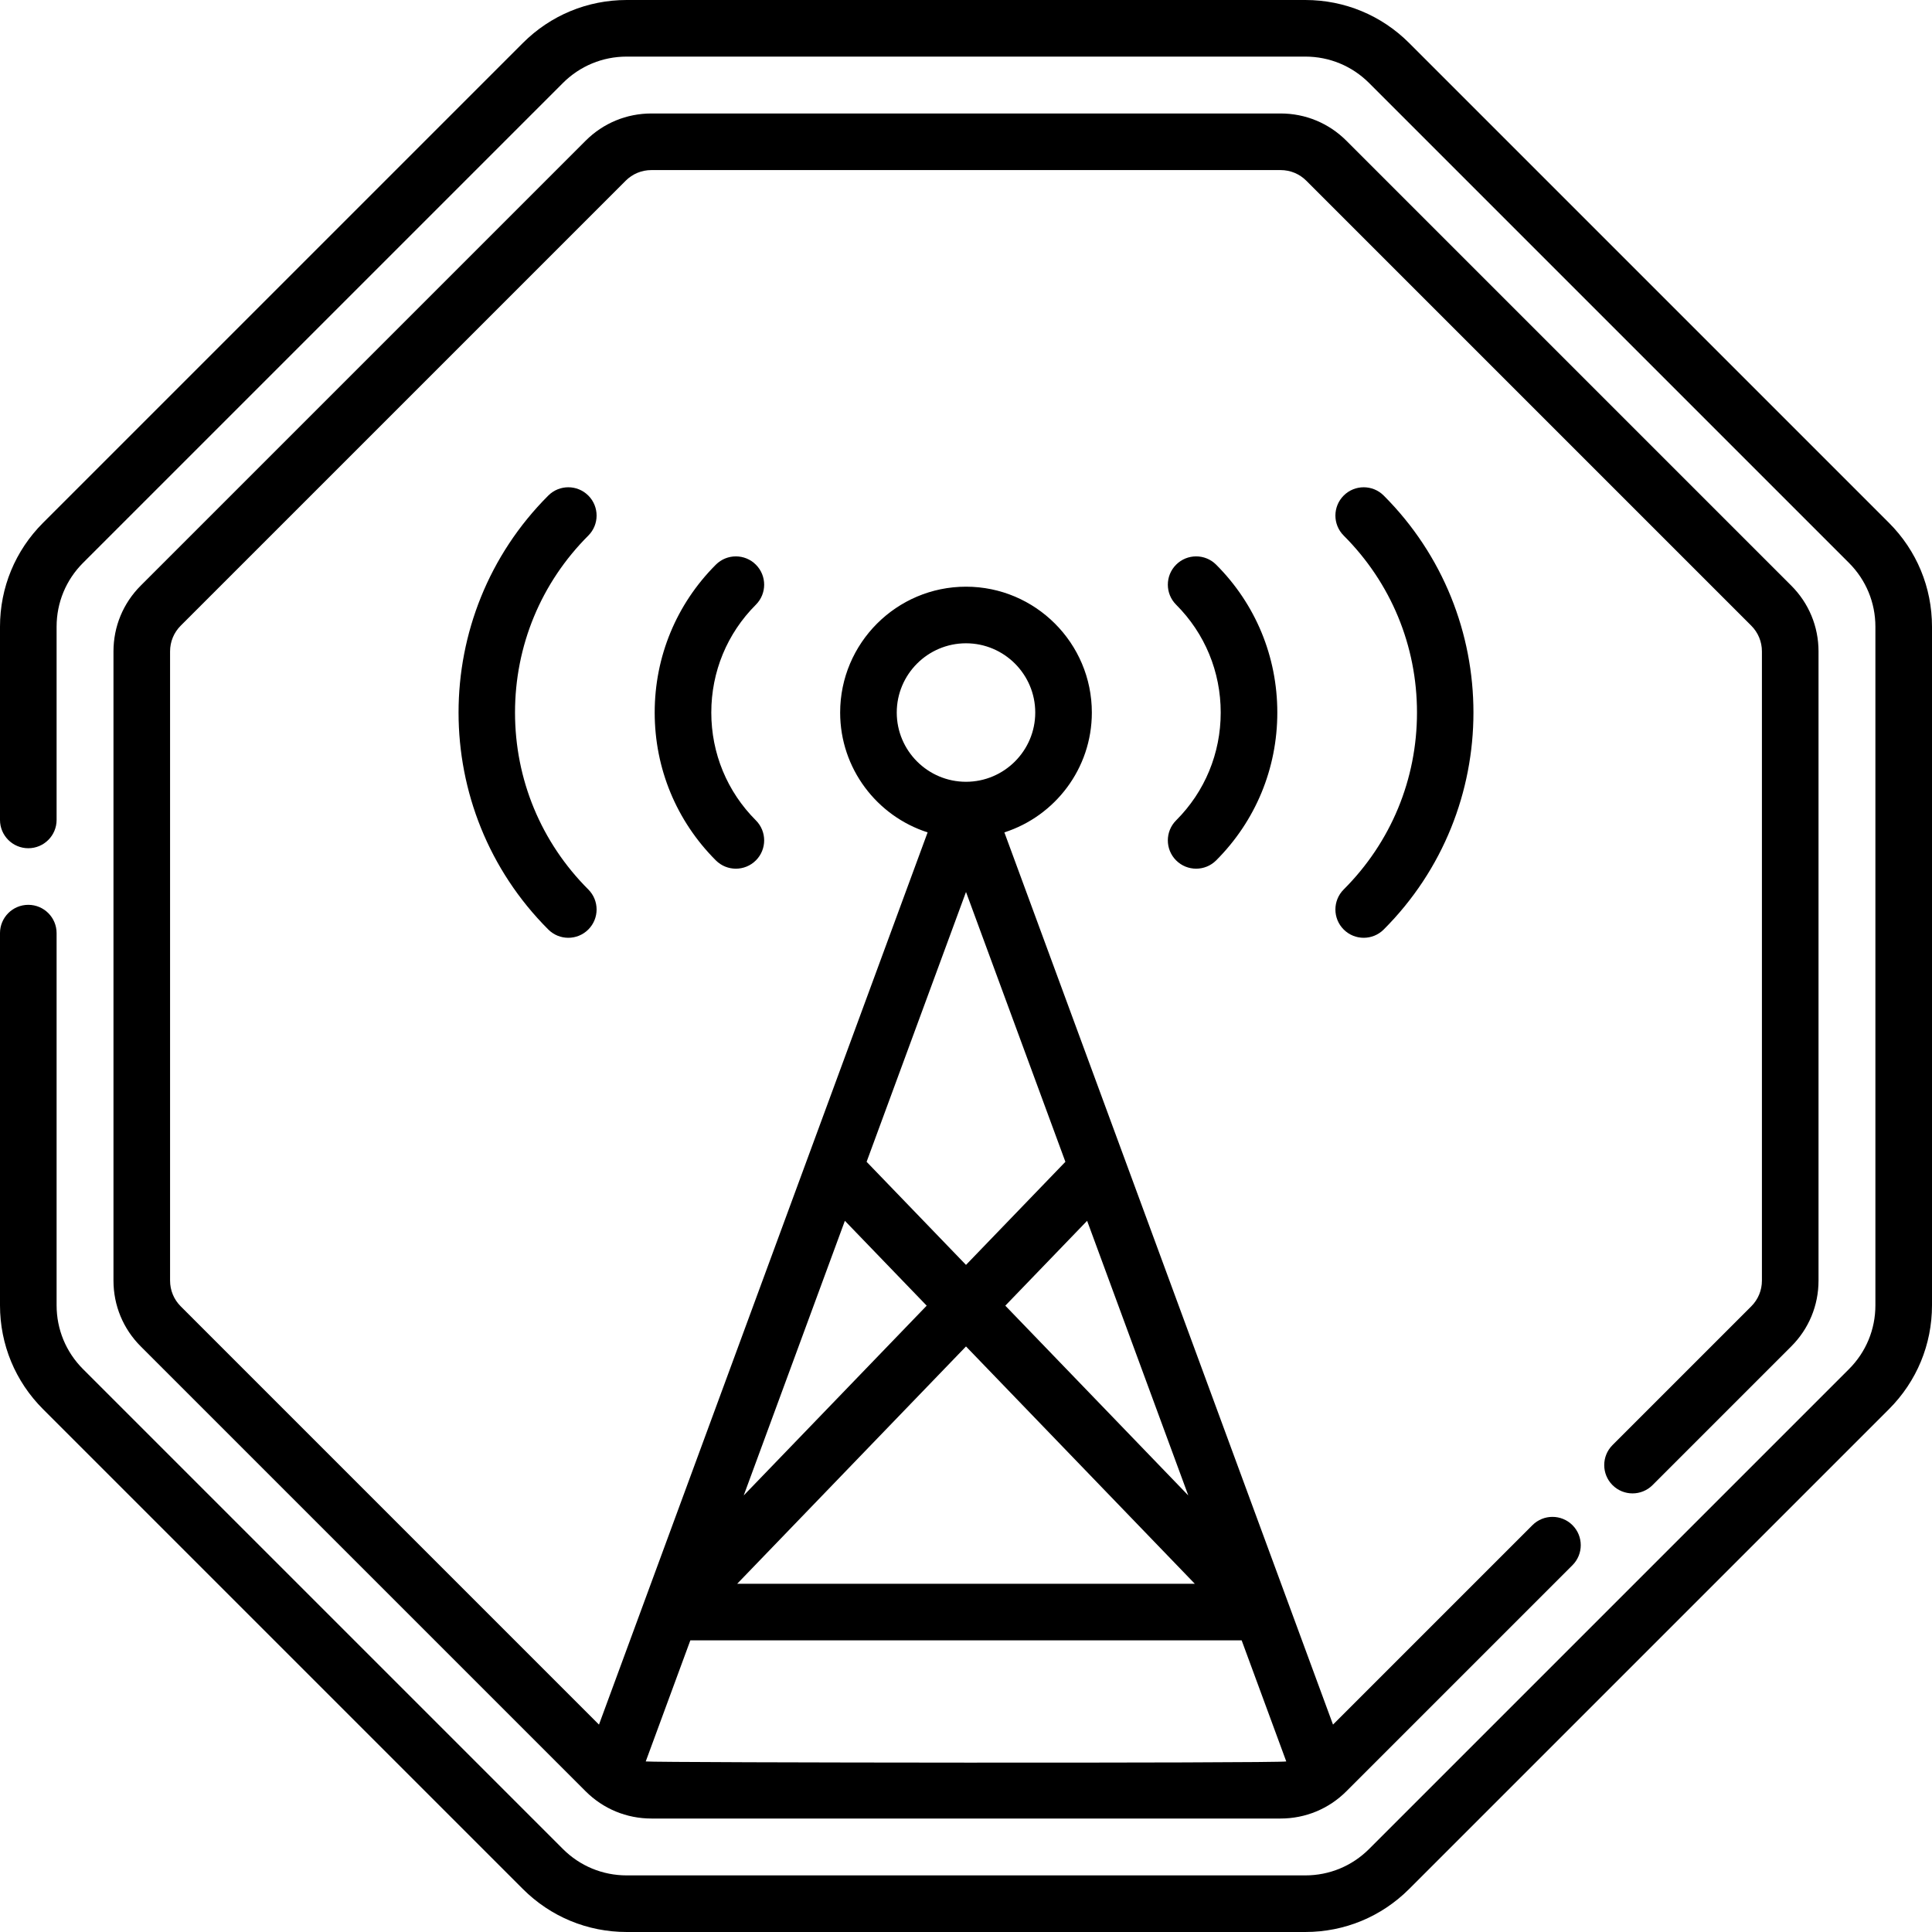
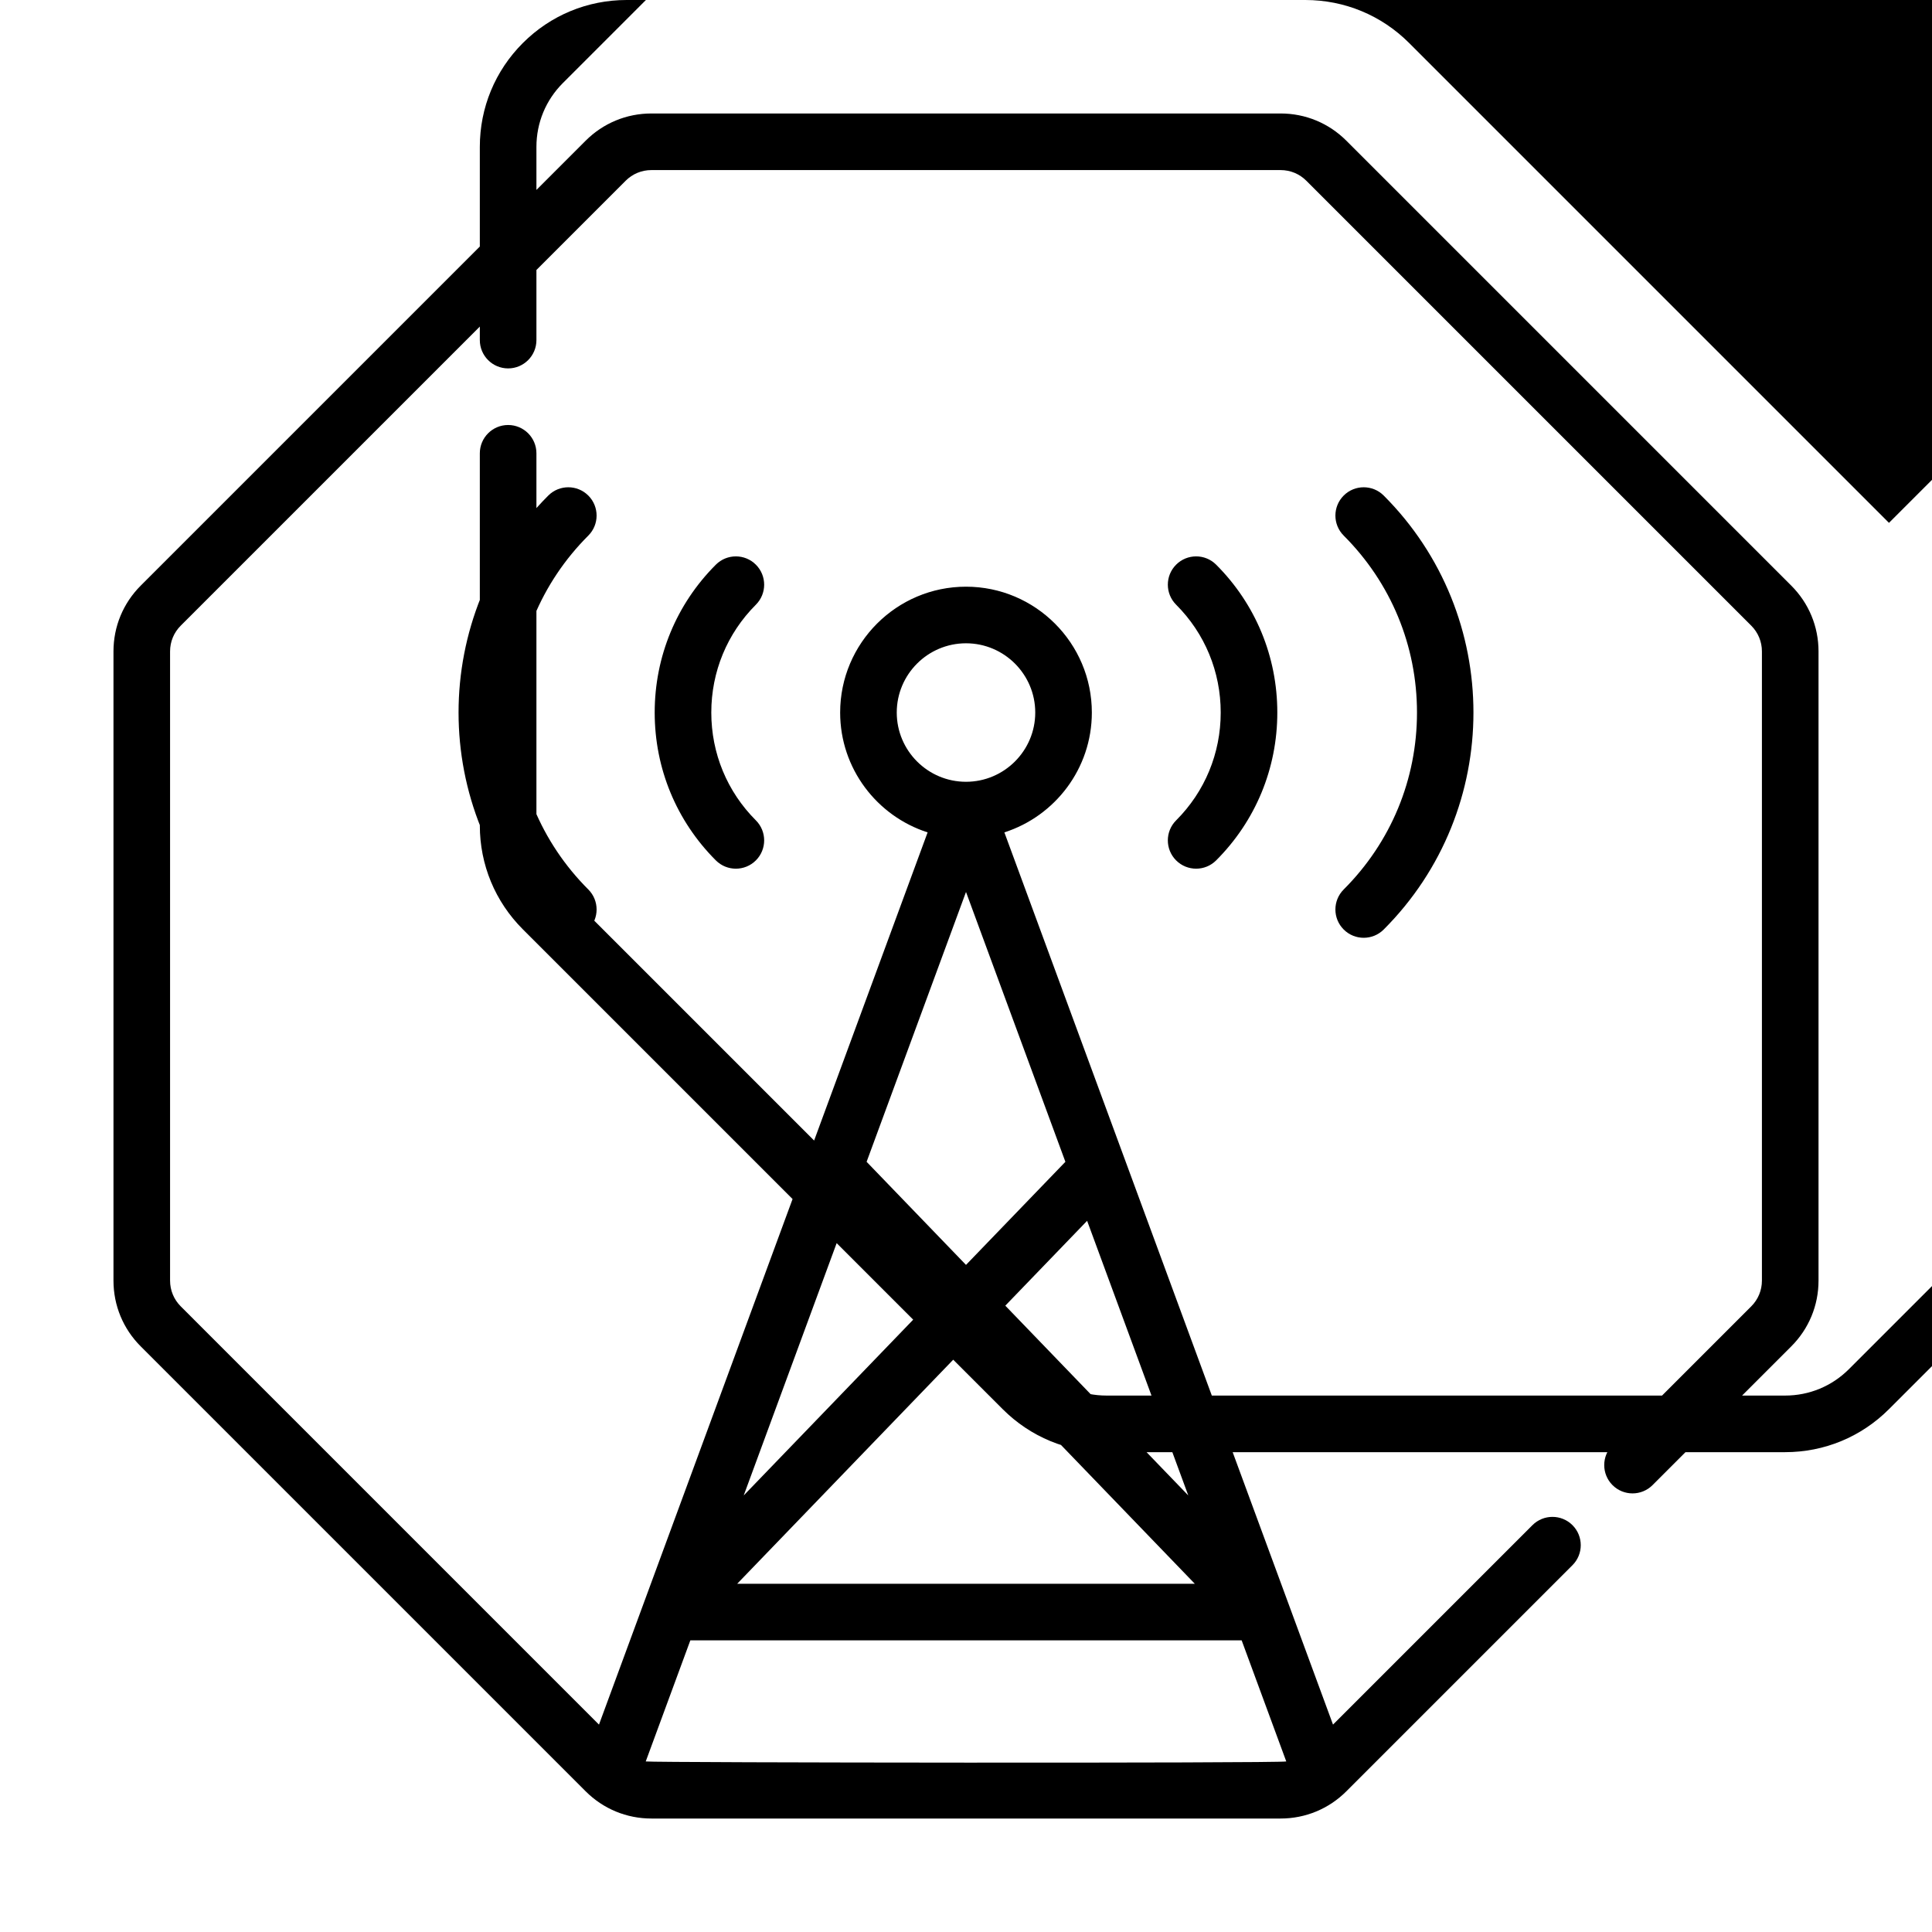
<svg xmlns="http://www.w3.org/2000/svg" id="Capa_1" height="512" viewBox="0 0 512 512" width="512">
  <g>
-     <path d="m356.092 246.328c1.465 1.464 3.385 2.197 5.304 2.197s3.839-.732 5.304-2.197c31.705-31.705 31.705-83.293 0-114.999-2.93-2.929-7.678-2.929-10.607 0s-2.929 7.678 0 10.606c12.526 12.525 19.424 29.179 19.424 46.893 0 17.713-6.897 34.367-19.424 46.893-2.93 2.929-2.93 7.678-.001 10.607zm-200.184-114.999c-2.93-2.929-7.678-2.929-10.607 0-31.705 31.705-31.705 83.293 0 114.999 1.465 1.464 3.385 2.197 5.304 2.197s3.839-.732 5.304-2.197c2.929-2.929 2.929-7.678 0-10.606-12.526-12.525-19.424-29.179-19.424-46.893s6.897-34.368 19.424-46.893c2.928-2.929 2.928-7.678-.001-10.607zm344.691 7.231-127.159-127.159c-7.352-7.352-17.127-11.401-27.526-11.401h-179.828c-10.398 0-20.174 4.049-27.526 11.401l-127.159 127.159c-7.352 7.353-11.401 17.128-11.401 27.525v51.205c0 4.142 3.357 7.5 7.5 7.5s7.5-3.358 7.5-7.5v-51.205c0-6.391 2.489-12.399 7.009-16.919l127.158-127.158c4.519-4.519 10.527-7.008 16.919-7.008h179.828c6.392 0 12.4 2.489 16.919 7.008l127.158 127.159c4.52 4.52 7.009 10.528 7.009 16.919v179.829c0 6.392-2.489 12.4-7.009 16.919l-127.158 127.157c-4.519 4.52-10.527 7.009-16.919 7.009h-179.828c-6.392 0-12.4-2.489-16.919-7.009l-127.158-127.158c-4.52-4.519-7.009-10.527-7.009-16.919v-98.624c0-4.142-3.357-7.5-7.5-7.5s-7.5 3.358-7.5 7.5v98.624c0 10.397 4.049 20.174 11.401 27.526l127.159 127.159c7.353 7.353 17.129 11.401 27.526 11.401h179.828c10.397 0 20.174-4.049 27.526-11.401l127.159-127.159c7.353-7.353 11.401-17.129 11.401-27.526v-179.829c0-10.397-4.049-20.172-11.401-27.525zm-300.284 11.084c-2.93-2.929-7.678-2.929-10.607 0-10.452 10.452-16.208 24.368-16.208 39.185s5.756 28.733 16.208 39.185c1.465 1.464 3.385 2.197 5.304 2.197s3.839-.732 5.304-2.197c2.929-2.929 2.929-7.678 0-10.606-7.619-7.619-11.815-17.769-11.815-28.579s4.196-20.959 11.815-28.578c2.928-2.93 2.928-7.678-.001-10.607zm111.37 78.369c1.465 1.464 3.385 2.197 5.304 2.197s3.839-.732 5.304-2.197c10.452-10.452 16.208-24.369 16.208-39.185s-5.756-28.732-16.208-39.185c-2.93-2.929-7.678-2.929-10.607 0s-2.929 7.678 0 10.606c7.619 7.619 11.815 17.768 11.815 28.578s-4.196 20.959-11.815 28.579c-2.93 2.929-2.93 7.678-.001 10.607zm152.415 118.183-36.766 36.766c-2.929 2.93-2.929 7.678 0 10.607 2.93 2.928 7.678 2.928 10.607 0l36.766-36.766c4.656-4.657 7.221-10.848 7.221-17.433v-166.741c0-6.585-2.564-12.775-7.221-17.432l-117.903-117.904c-4.656-4.656-10.848-7.221-17.433-7.221h-166.742c-6.585 0-12.776 2.564-17.433 7.221l-117.903 117.904c-4.656 4.657-7.221 10.847-7.221 17.432v166.742c0 6.585 2.564 12.775 7.221 17.433l117.903 117.903c4.657 4.656 10.848 7.221 17.433 7.221h166.742c6.585 0 12.775-2.564 17.433-7.221l59.917-59.917c2.929-2.93 2.929-7.678 0-10.607-2.93-2.928-7.678-2.928-10.607 0l-52.852 52.852-87.092-236.447c13.431-4.311 23.181-16.916 23.181-31.76 0-18.39-14.961-33.351-33.351-33.351s-33.351 14.961-33.351 33.351c0 14.844 9.75 27.449 23.181 31.76l-87.092 236.447-110.838-110.839c-1.824-1.823-2.828-4.247-2.828-6.825v-166.742c0-2.578 1.004-5.002 2.828-6.826l117.904-117.904c1.823-1.823 4.247-2.827 6.825-2.827h166.742c2.578 0 5.002 1.004 6.825 2.827l117.904 117.905c1.824 1.824 2.828 4.248 2.828 6.826v166.742c0 2.577-1.004 5.001-2.828 6.824zm-149.192 50.115-48.491-50.296 21.682-22.489zm-77.259-207.482c0-10.119 8.232-18.351 18.351-18.351s18.351 8.232 18.351 18.351-8.232 18.351-18.351 18.351-18.351-8.233-18.351-18.351zm18.351 47.55 26.34 71.51-26.34 27.32-26.34-27.32zm-32.099 87.147 21.682 22.489-48.491 50.296zm32.099 33.294 60.635 62.892h-121.27zm-73.053 77.892h146.106l11.82 32.089c-2.288.501-167.49.338-169.745 0z" />
+     <path d="m356.092 246.328c1.465 1.464 3.385 2.197 5.304 2.197s3.839-.732 5.304-2.197c31.705-31.705 31.705-83.293 0-114.999-2.93-2.929-7.678-2.929-10.607 0s-2.929 7.678 0 10.606c12.526 12.525 19.424 29.179 19.424 46.893 0 17.713-6.897 34.367-19.424 46.893-2.93 2.929-2.93 7.678-.001 10.607zm-200.184-114.999c-2.93-2.929-7.678-2.929-10.607 0-31.705 31.705-31.705 83.293 0 114.999 1.465 1.464 3.385 2.197 5.304 2.197s3.839-.732 5.304-2.197c2.929-2.929 2.929-7.678 0-10.606-12.526-12.525-19.424-29.179-19.424-46.893s6.897-34.368 19.424-46.893c2.928-2.929 2.928-7.678-.001-10.607zm344.691 7.231-127.159-127.159c-7.352-7.352-17.127-11.401-27.526-11.401h-179.828c-10.398 0-20.174 4.049-27.526 11.401c-7.352 7.353-11.401 17.128-11.401 27.525v51.205c0 4.142 3.357 7.5 7.5 7.5s7.5-3.358 7.5-7.5v-51.205c0-6.391 2.489-12.399 7.009-16.919l127.158-127.158c4.519-4.519 10.527-7.008 16.919-7.008h179.828c6.392 0 12.4 2.489 16.919 7.008l127.158 127.159c4.52 4.52 7.009 10.528 7.009 16.919v179.829c0 6.392-2.489 12.4-7.009 16.919l-127.158 127.157c-4.519 4.52-10.527 7.009-16.919 7.009h-179.828c-6.392 0-12.4-2.489-16.919-7.009l-127.158-127.158c-4.52-4.519-7.009-10.527-7.009-16.919v-98.624c0-4.142-3.357-7.5-7.5-7.5s-7.5 3.358-7.5 7.5v98.624c0 10.397 4.049 20.174 11.401 27.526l127.159 127.159c7.353 7.353 17.129 11.401 27.526 11.401h179.828c10.397 0 20.174-4.049 27.526-11.401l127.159-127.159c7.353-7.353 11.401-17.129 11.401-27.526v-179.829c0-10.397-4.049-20.172-11.401-27.525zm-300.284 11.084c-2.93-2.929-7.678-2.929-10.607 0-10.452 10.452-16.208 24.368-16.208 39.185s5.756 28.733 16.208 39.185c1.465 1.464 3.385 2.197 5.304 2.197s3.839-.732 5.304-2.197c2.929-2.929 2.929-7.678 0-10.606-7.619-7.619-11.815-17.769-11.815-28.579s4.196-20.959 11.815-28.578c2.928-2.93 2.928-7.678-.001-10.607zm111.37 78.369c1.465 1.464 3.385 2.197 5.304 2.197s3.839-.732 5.304-2.197c10.452-10.452 16.208-24.369 16.208-39.185s-5.756-28.732-16.208-39.185c-2.93-2.929-7.678-2.929-10.607 0s-2.929 7.678 0 10.606c7.619 7.619 11.815 17.768 11.815 28.578s-4.196 20.959-11.815 28.579c-2.93 2.929-2.93 7.678-.001 10.607zm152.415 118.183-36.766 36.766c-2.929 2.93-2.929 7.678 0 10.607 2.93 2.928 7.678 2.928 10.607 0l36.766-36.766c4.656-4.657 7.221-10.848 7.221-17.433v-166.741c0-6.585-2.564-12.775-7.221-17.432l-117.903-117.904c-4.656-4.656-10.848-7.221-17.433-7.221h-166.742c-6.585 0-12.776 2.564-17.433 7.221l-117.903 117.904c-4.656 4.657-7.221 10.847-7.221 17.432v166.742c0 6.585 2.564 12.775 7.221 17.433l117.903 117.903c4.657 4.656 10.848 7.221 17.433 7.221h166.742c6.585 0 12.775-2.564 17.433-7.221l59.917-59.917c2.929-2.93 2.929-7.678 0-10.607-2.93-2.928-7.678-2.928-10.607 0l-52.852 52.852-87.092-236.447c13.431-4.311 23.181-16.916 23.181-31.76 0-18.39-14.961-33.351-33.351-33.351s-33.351 14.961-33.351 33.351c0 14.844 9.75 27.449 23.181 31.76l-87.092 236.447-110.838-110.839c-1.824-1.823-2.828-4.247-2.828-6.825v-166.742c0-2.578 1.004-5.002 2.828-6.826l117.904-117.904c1.823-1.823 4.247-2.827 6.825-2.827h166.742c2.578 0 5.002 1.004 6.825 2.827l117.904 117.905c1.824 1.824 2.828 4.248 2.828 6.826v166.742c0 2.577-1.004 5.001-2.828 6.824zm-149.192 50.115-48.491-50.296 21.682-22.489zm-77.259-207.482c0-10.119 8.232-18.351 18.351-18.351s18.351 8.232 18.351 18.351-8.232 18.351-18.351 18.351-18.351-8.233-18.351-18.351zm18.351 47.55 26.34 71.51-26.34 27.32-26.34-27.32zm-32.099 87.147 21.682 22.489-48.491 50.296zm32.099 33.294 60.635 62.892h-121.27zm-73.053 77.892h146.106l11.82 32.089c-2.288.501-167.49.338-169.745 0z" />
  </g>
</svg>